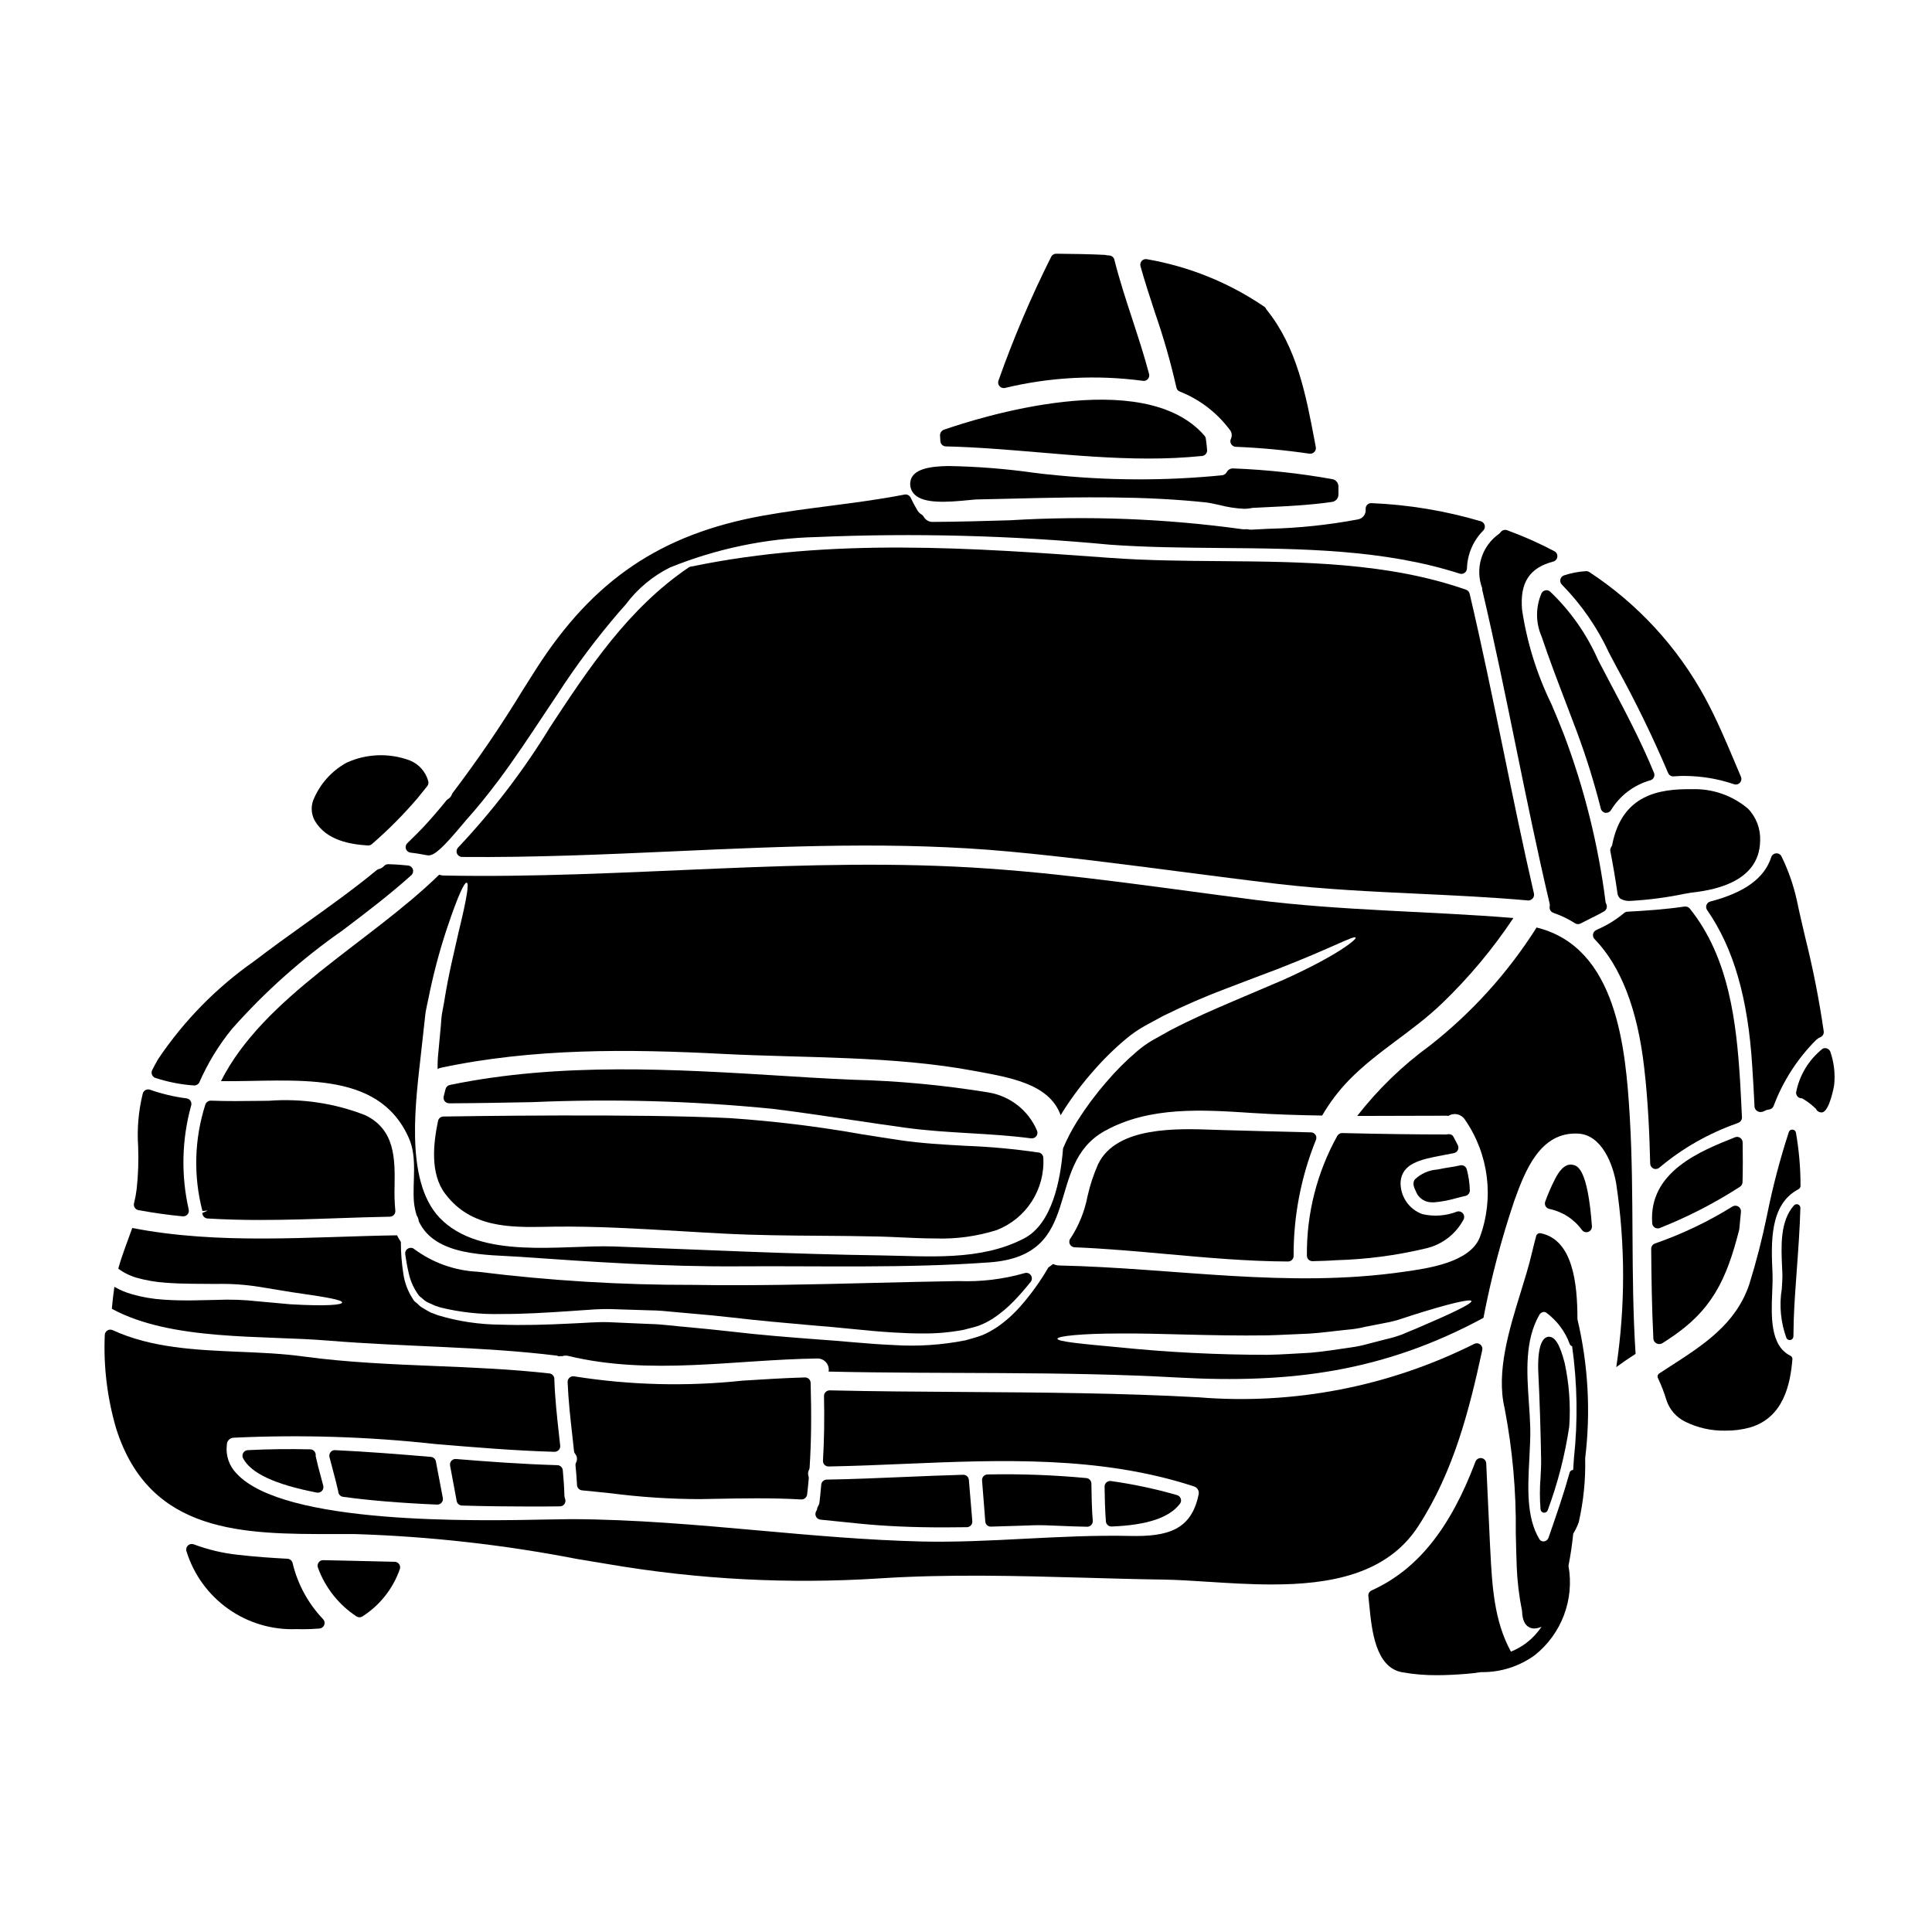
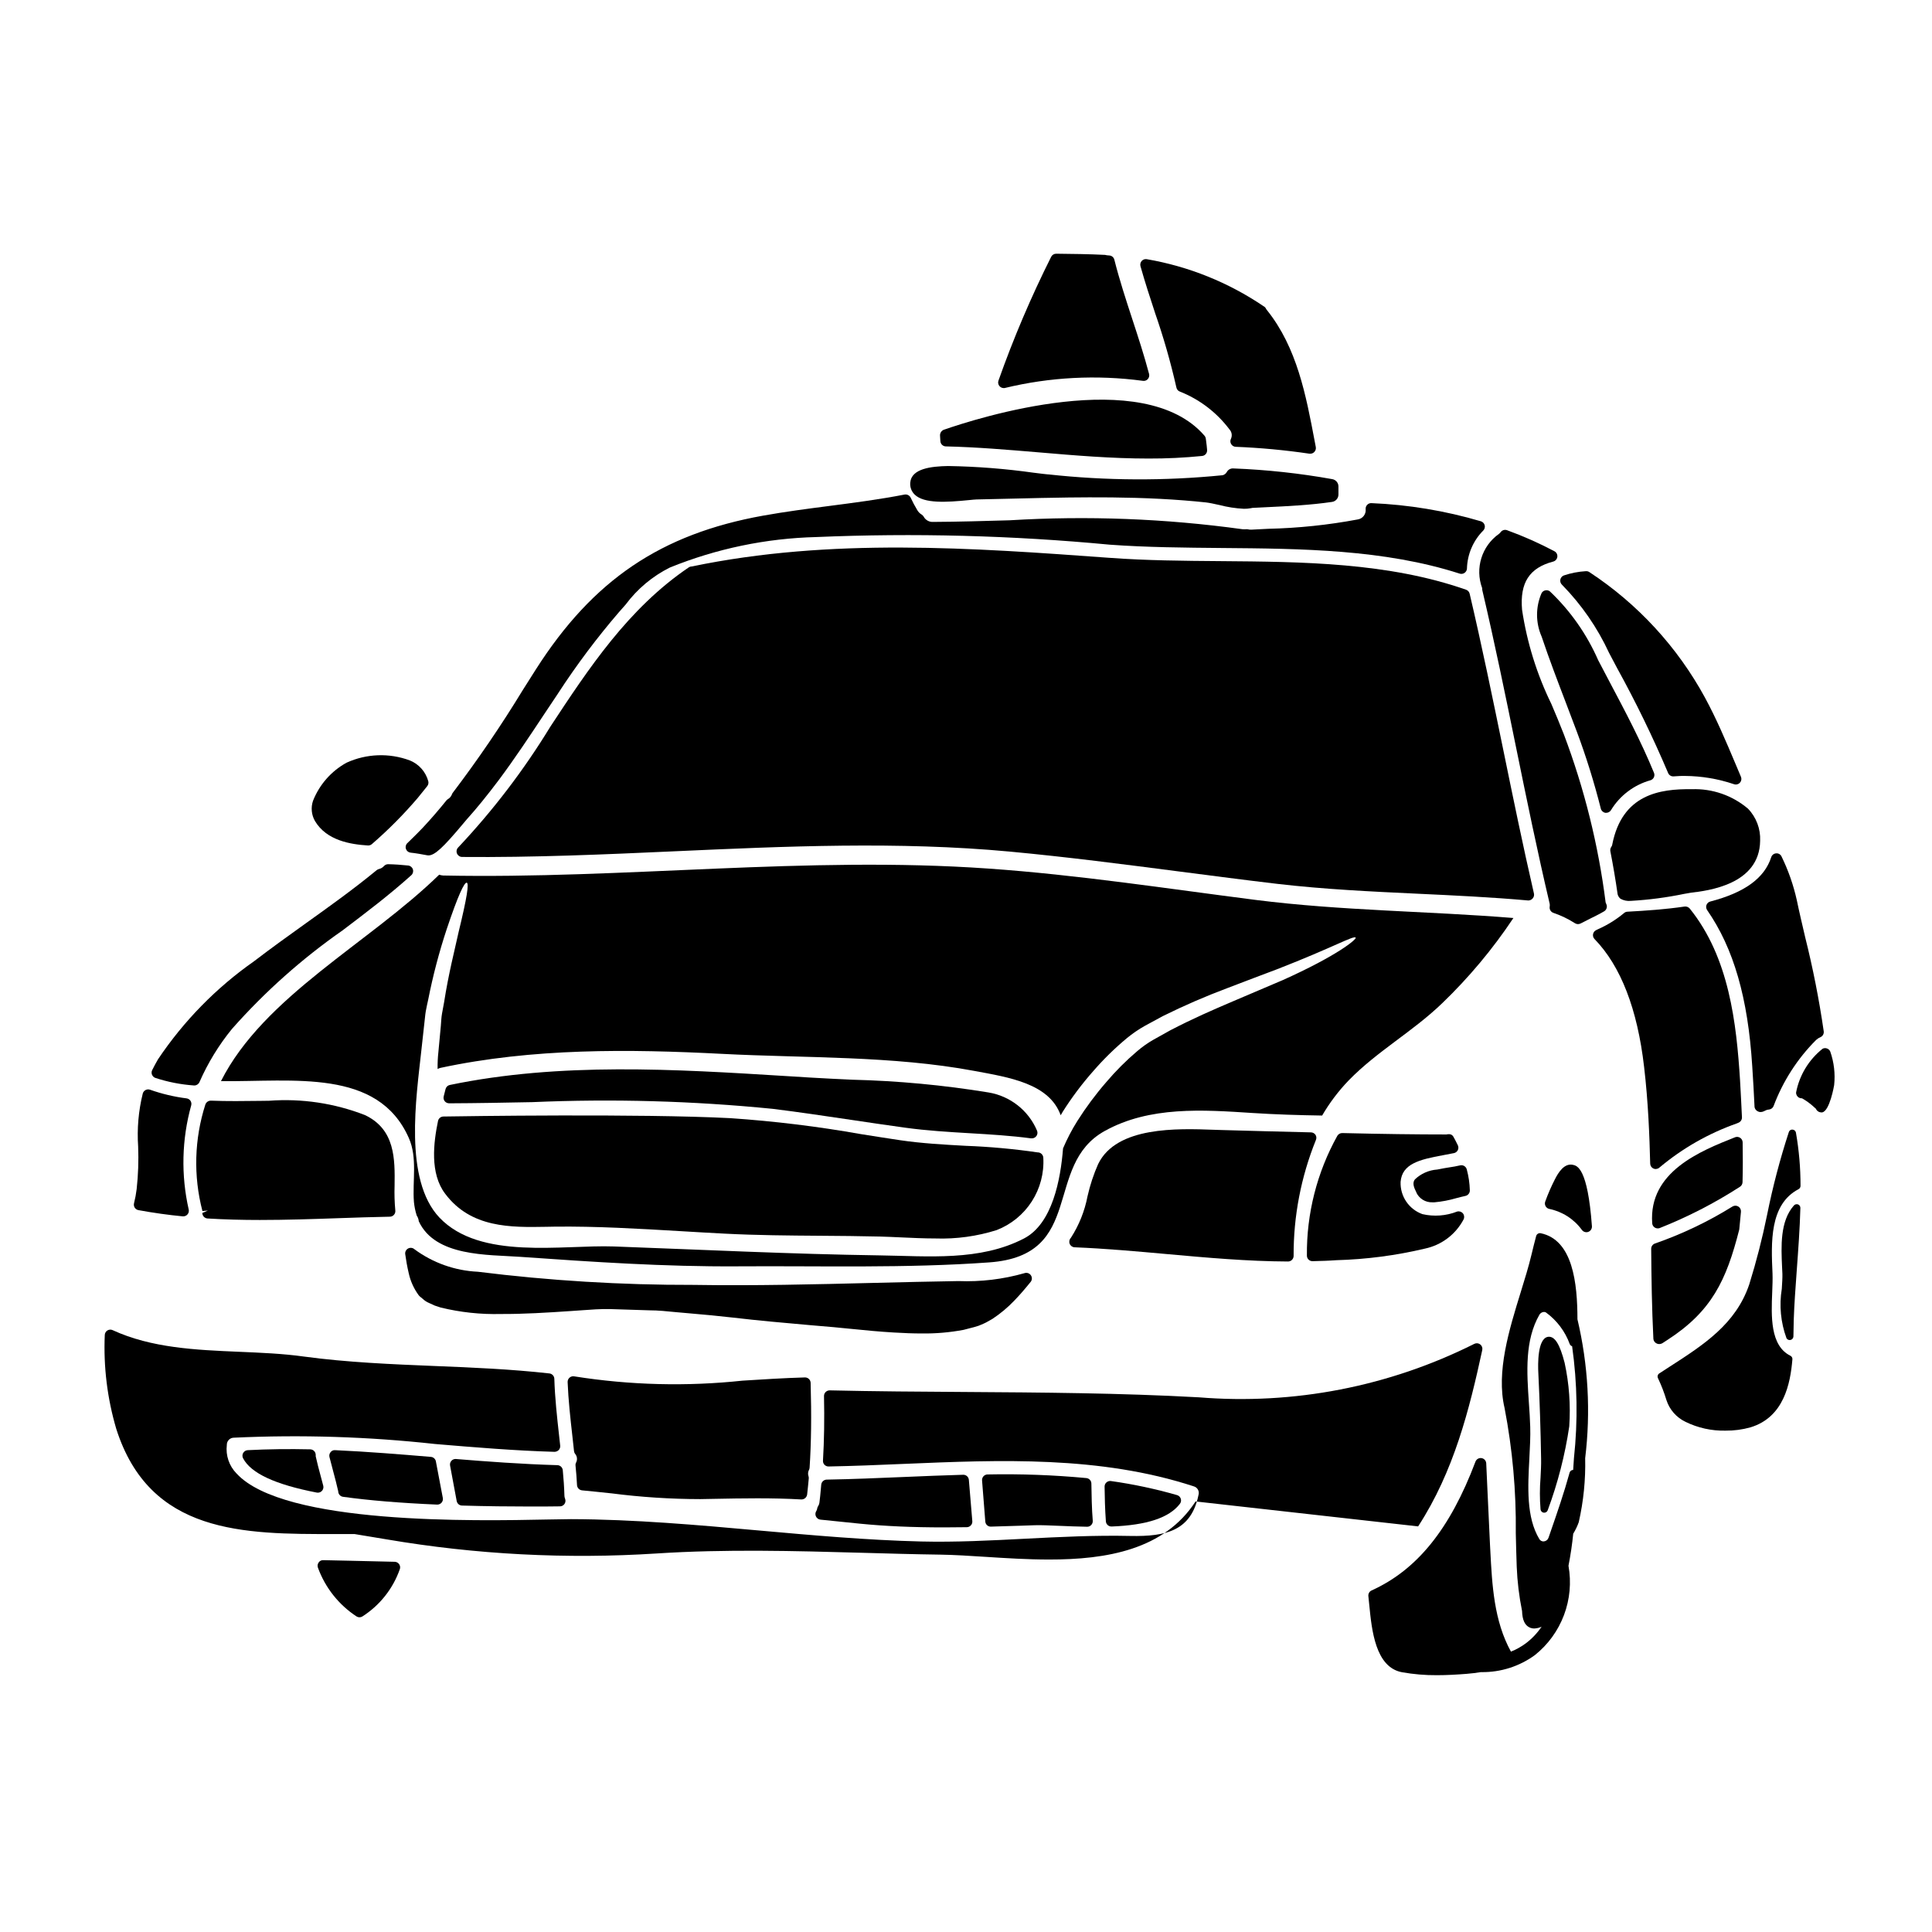
<svg xmlns="http://www.w3.org/2000/svg" fill="#000000" width="800px" height="800px" version="1.1" viewBox="144 144 512 512">
  <g>
    <path d="m450.09 226.9c2.242 6.438 4.125 12.996 5.633 19.648l0.023 0.094h0.004c0.055 0.293 0.191 0.566 0.391 0.785 0.141 0.137 0.301 0.246 0.48 0.32 5.25 2.07 9.82 5.551 13.211 10.062 0.609 0.664 0.766 1.629 0.395 2.449-0.238 0.449-0.223 0.988 0.039 1.422 0.254 0.434 0.711 0.711 1.215 0.727 6.543 0.262 13.07 0.871 19.551 1.828 0.07 0.004 0.141 0.004 0.211 0 0.402 0 0.785-0.164 1.062-0.457 0.332-0.344 0.48-0.824 0.395-1.297l-0.305-1.605c-2.301-12.172-4.684-24.754-12.621-34.668-0.109-0.129-0.207-0.27-0.285-0.422-0.129-0.273-0.348-0.496-0.621-0.629-9.316-6.316-19.875-10.566-30.969-12.473-0.496-0.086-1.004 0.09-1.34 0.469-0.336 0.379-0.457 0.898-0.324 1.387 1.164 4.16 2.535 8.34 3.856 12.359z" />
    <path d="m550.23 382.02c0.277-0.352 0.379-0.809 0.277-1.246-2.906-12.594-5.551-25.504-8.109-37.977-2.797-13.613-5.691-27.695-8.926-41.465v0.004c-0.113-0.492-0.473-0.891-0.949-1.055-20.645-7.227-43.27-7.402-65.152-7.578-9.629-0.074-19.578-0.152-29.324-0.871-36.309-2.644-73.848-5.375-110.7 2.285v0.004c-0.293 0-0.582 0.086-0.828 0.25-16.039 10.859-26.535 26.805-36.688 42.227-7 11.477-15.18 22.195-24.402 31.98-0.422 0.418-0.551 1.051-0.328 1.602 0.227 0.551 0.758 0.914 1.352 0.922 18.82 0.172 37.914-0.668 56.387-1.504 29.125-1.316 59.234-2.668 88.789 0.086 15.121 1.41 30.418 3.398 45.211 5.316 8.57 1.113 17.137 2.227 25.727 3.242 12.414 1.445 24.988 2.035 37.152 2.606 9.562 0.449 19.445 0.91 29.281 1.789l-0.004 0.004c0.488-0.004 0.945-0.234 1.238-0.621z" />
    <path d="m198.99 466.91c4.598 0.281 9.227 0.395 13.859 0.395 6.977 0 13.934-0.234 20.758-0.473 4.578-0.156 9.152-0.316 13.719-0.395h-0.004c0.418-0.008 0.812-0.191 1.086-0.508 0.277-0.312 0.402-0.727 0.352-1.141-0.203-2.195-0.266-4.402-0.191-6.609 0.09-6.981 0.188-14.883-7.871-18.68-8.074-3.137-16.746-4.434-25.387-3.789l-2.328 0.031c-4.309 0.055-8.781 0.117-13.094-0.059-0.648-0.008-1.234 0.395-1.461 1.008-2.938 9.145-3.211 18.941-0.785 28.238l1.453-0.121-1.477 0.637c0.004 0.773 0.602 1.41 1.371 1.465z" />
    <path d="m415.5 481.4c-5.695 1.625-11.609 2.332-17.523 2.098-7.43 0.117-14.867 0.301-22.305 0.48-15.691 0.395-31.91 0.789-47.875 0.531-19.113 0.043-38.211-1.121-57.18-3.484-6.055-0.281-11.895-2.356-16.773-5.953-0.461-0.418-1.133-0.5-1.684-0.211-0.547 0.293-0.855 0.895-0.77 1.508 0.219 1.574 0.504 3.246 0.926 5.043 0.461 2.117 1.367 4.109 2.652 5.856 0.125 0.152 0.266 0.293 0.422 0.414l0.645 0.531c0.492 0.473 1.07 0.844 1.699 1.102 0.395 0.168 0.812 0.375 1.457 0.668 0.496 0.145 1.02 0.32 1.574 0.52 5.234 1.281 10.621 1.859 16.008 1.719 5.781 0.035 12.113-0.348 18.566-0.789 1.047-0.059 2.07-0.137 3.102-0.215 2.246-0.168 4.562-0.34 7.125-0.305 3.09 0.082 6.231 0.188 9.445 0.301l1.109 0.035c2.285 0 4.621 0.246 7.086 0.488 1.262 0.121 2.535 0.242 3.793 0.336 3.727 0.312 7.477 0.672 11.246 1.102 6.887 0.812 13.59 1.395 20.074 1.969l1.934 0.168c3.148 0.238 6.223 0.543 9.234 0.844 3.914 0.395 7.711 0.758 11.352 0.969 2.727 0.168 5.188 0.254 7.441 0.254 3.715 0.051 7.426-0.27 11.078-0.957 0.523-0.152 1.074-0.289 1.621-0.422 0.789-0.195 1.574-0.395 2.316-0.648l0.57-0.234c0.5-0.203 0.996-0.414 1.477-0.664l1.621-0.914h0.004c2.141-1.406 4.109-3.051 5.871-4.906 1.387-1.445 2.754-3.008 4.289-4.918l0.004 0.004c0.41-0.516 0.43-1.238 0.051-1.777-0.379-0.535-1.066-0.758-1.688-0.547z" />
    <path d="m409.96 246.86c0.105 0 0.211-0.012 0.316-0.035 11.961-2.894 24.355-3.539 36.555-1.906 0.496 0.094 1.004-0.074 1.344-0.449 0.34-0.375 0.469-0.891 0.34-1.379-1.297-4.91-2.894-9.785-4.441-14.5-1.68-5.141-3.426-10.457-4.762-15.777-0.164-0.656-0.754-1.117-1.43-1.117-0.348-0.012-0.695-0.062-1.031-0.148-3.938-0.211-9-0.277-12.957-0.312-0.559 0-1.066 0.312-1.32 0.812-5.336 10.641-10.004 21.602-13.973 32.824-0.16 0.453-0.09 0.953 0.188 1.344 0.277 0.391 0.723 0.625 1.203 0.625z" />
    <path d="m241.49 368.06h0.094c0.355 0 0.703-0.129 0.973-0.363 4.34-3.758 8.391-7.836 12.121-12.203 0.66-0.789 1.305-1.594 1.941-2.406l0.605-0.758c0.285-0.359 0.391-0.828 0.281-1.273-0.672-2.512-2.484-4.562-4.898-5.535-5.453-2.031-11.492-1.812-16.785 0.609-4.047 2.238-7.188 5.816-8.879 10.121-0.59 1.762-0.402 3.688 0.512 5.301 3.086 5.231 9.488 6.219 14.035 6.508z" />
    <path d="m252.79 366.62-0.844 0.824c-0.414 0.395-0.555 0.996-0.367 1.539 0.191 0.539 0.672 0.922 1.242 0.98 1.434 0.148 2.898 0.418 4.328 0.684v0.004c0.129 0.027 0.262 0.039 0.395 0.039 1.66 0 3.887-2.07 9.145-8.352 0.449-0.535 0.789-0.953 0.996-1.18 2.668-2.965 5.394-6.316 8.594-10.57 4.152-5.582 8.047-11.449 11.809-17.129 1.289-1.945 2.586-3.887 3.887-5.824l-0.004-0.004c4.859-7.465 10.207-14.598 16.016-21.355l1.855-2.102h-0.004c3.082-4.133 7.09-7.481 11.703-9.781 12.336-5.004 25.477-7.738 38.785-8.07 25.945-1.105 51.934-0.426 77.785 2.023 9.723 0.711 19.852 0.789 29.648 0.879 21.18 0.172 43.074 0.355 63.062 6.789h0.004c0.438 0.145 0.922 0.074 1.297-0.195 0.383-0.266 0.617-0.691 0.637-1.152 0.105-3.789 1.652-7.394 4.328-10.078 0.355-0.371 0.496-0.902 0.371-1.398-0.133-0.5-0.516-0.895-1.008-1.043-9.434-2.785-19.172-4.402-29-4.812-0.422-0.027-0.832 0.137-1.121 0.445-0.297 0.297-0.449 0.707-0.418 1.125 0.156 1.344-0.785 2.57-2.125 2.758-7.812 1.465-15.73 2.293-23.676 2.473l-4.43 0.227v0.004c-0.332 0.016-0.66-0.016-0.984-0.094-0.137-0.031-0.273-0.039-0.414-0.027-0.34 0.031-0.688 0.031-1.031 0-20.434-2.82-41.098-3.609-61.691-2.363-6.742 0.191-13.477 0.395-20.219 0.43-1.055 0.078-2.059-0.469-2.559-1.398-0.125-0.223-0.305-0.41-0.523-0.543-0.477-0.277-0.871-0.676-1.148-1.148-0.652-1.078-1.242-2.188-1.773-3.328-0.289-0.609-0.953-0.953-1.621-0.832-6.578 1.281-13.328 2.16-19.859 3.008-5.766 0.746-11.734 1.523-17.594 2.574-27.09 4.863-45.098 17.023-60.227 40.711l-3.473 5.481c-5.711 9.379-11.902 18.465-18.543 27.215-0.094 0.117-0.172 0.25-0.227 0.391-0.191 0.559-0.578 1.031-1.086 1.328-0.152 0.09-0.285 0.203-0.395 0.344-2.059 2.555-4.172 4.996-6.273 7.242-1.059 1.125-2.164 2.199-3.25 3.266z" />
    <path d="m185.15 429.65c3.312 1.09 6.75 1.762 10.234 2.008h0.125c0.586 0 1.117-0.352 1.352-0.891 2.223-5.074 5.125-9.82 8.629-14.109 8.691-9.824 18.516-18.578 29.273-26.082 6.098-4.621 12.41-9.395 18.238-14.637 0.434-0.391 0.598-0.996 0.418-1.555-0.18-0.555-0.668-0.949-1.25-1.012-1.762-0.188-3.543-0.312-5.285-0.348-0.43-0.008-0.844 0.172-1.129 0.492-0.355 0.395-0.824 0.668-1.344 0.789-0.211 0.055-0.41 0.152-0.582 0.289-6.031 4.965-12.203 9.383-18.742 14.062-4.492 3.215-9.137 6.543-13.688 10.031v0.004c-10.043 7.023-18.691 15.848-25.52 26.023-0.57 0.98-1.074 1.93-1.547 2.875-0.191 0.379-0.211 0.824-0.051 1.215 0.156 0.391 0.473 0.699 0.867 0.844z" />
    <path d="m394.64 262.3c8.16 0.184 16.508 0.898 24.582 1.574 9.562 0.816 19.34 1.645 29.125 1.645 4.754 0.016 9.5-0.211 14.23-0.684 0.793-0.082 1.375-0.781 1.316-1.574-0.043-0.754-0.145-1.496-0.242-2.242l-0.098-0.762v-0.004c-0.039-0.289-0.16-0.562-0.348-0.785-16.195-18.777-60.402-4.602-69.102-1.574-0.633 0.254-1.031 0.891-0.984 1.574l0.086 1.418v-0.004c0.031 0.777 0.66 1.395 1.434 1.418z" />
    <path d="m180.7 464.7c3.965 0.727 7.906 1.281 11.734 1.645h0.141c0.445 0 0.867-0.203 1.148-0.551 0.277-0.344 0.387-0.801 0.293-1.234-2.078-9.117-1.852-18.605 0.652-27.613 0.117-0.414 0.051-0.859-0.184-1.219-0.238-0.359-0.621-0.598-1.047-0.648-3.297-0.418-6.535-1.188-9.668-2.293-0.387-0.141-0.816-0.109-1.18 0.082-0.367 0.188-0.637 0.516-0.75 0.91-1.137 4.602-1.551 9.352-1.227 14.078 0.145 3.758 0.016 7.523-0.395 11.262-0.156 1.273-0.391 2.539-0.703 3.781-0.094 0.395-0.023 0.809 0.195 1.148 0.227 0.344 0.582 0.578 0.988 0.652z" />
    <path d="m400.7 276.54 0.195-0.02c0.824-0.082 1.48-0.152 1.887-0.16 3.269-0.059 6.539-0.141 9.809-0.223 4.809-0.117 9.785-0.238 14.672-0.297 6.664-0.074 15.441-0.102 24.277 0.367 4.277 0.223 8.332 0.543 12.055 0.941 0.973 0.113 2.144 0.375 3.391 0.652l0.133 0.027 0.004-0.004c2.141 0.566 4.336 0.906 6.547 1.012 0.59 0.008 1.176-0.043 1.754-0.148 0.051 0 0.488-0.09 0.449-0.09l3.789-0.188c5.691-0.27 11.57-0.551 17.352-1.398h-0.004c0.969-0.141 1.688-0.969 1.691-1.945v-2.148c0-0.957-0.688-1.777-1.629-1.941-8.656-1.551-17.402-2.496-26.188-2.836-0.711-0.062-1.395 0.293-1.75 0.914-0.23 0.438-0.637 0.758-1.117 0.883-15.371 1.535-30.863 1.461-46.223-0.223h-0.121c-0.598-0.047-1.918-0.211-3.59-0.422v0.004c-7.566-1.07-15.191-1.672-22.832-1.797-4.5 0.086-9.707 0.668-10.023 4.394-0.113 1.184 0.32 2.359 1.18 3.184 2.496 2.414 8.422 2.043 14.293 1.461z" />
    <path d="m492.64 444.77c-0.262-0.414-0.719-0.668-1.207-0.68-7.856-0.184-15.711-0.391-23.566-0.617l-2.199-0.07c-9.633-0.348-25.766-0.934-30.629 9.055l-0.004-0.004c-1.219 2.754-2.164 5.621-2.828 8.559-0.75 3.922-2.246 7.664-4.41 11.02-0.406 0.414-0.535 1.031-0.324 1.574 0.211 0.547 0.727 0.914 1.309 0.938 8.188 0.332 16.449 1.078 24.438 1.797 10.488 0.945 21.324 1.926 32.121 1.969h0.004c0.805 0 1.457-0.645 1.477-1.449-0.051-10.531 1.957-20.977 5.902-30.742 0.195-0.438 0.164-0.938-0.082-1.348z" />
    <path d="m553.54 300.45c-0.434 0.082-0.805 0.359-1.012 0.746-1.598 3.676-1.59 7.848 0.023 11.516 1.969 5.875 4.215 11.742 6.379 17.414 0.996 2.606 1.992 5.211 2.969 7.832 2.481 6.66 4.598 13.453 6.336 20.348 0.148 0.574 0.625 1.008 1.215 1.098 0.07 0.004 0.145 0.004 0.215 0 0.516 0 0.996-0.27 1.262-0.707 2.359-3.871 6.098-6.699 10.465-7.918 0.395-0.121 0.723-0.402 0.898-0.777 0.18-0.375 0.191-0.805 0.035-1.188-3.406-8.312-7.66-16.352-11.777-24.121l-3.019-5.746c-3.004-6.859-7.344-13.051-12.773-18.207-0.34-0.277-0.785-0.383-1.215-0.289z" />
    <path d="m570.43 317.04 2.109 3.992c4.981 9.031 9.492 18.309 13.523 27.805 0.234 0.586 0.824 0.957 1.461 0.914l0.594-0.039c0.793-0.066 1.594-0.094 2.391-0.078 4.422 0.027 8.805 0.762 12.992 2.18 0.16 0.062 0.336 0.094 0.512 0.094 0.492 0 0.957-0.25 1.23-0.664 0.273-0.414 0.32-0.938 0.125-1.391l-1.457-3.453c-2.457-5.828-4.996-11.852-8.055-17.484h0.004c-7.32-13.457-17.852-24.895-30.656-33.301-0.273-0.184-0.602-0.27-0.93-0.246-1.98 0.117-3.934 0.492-5.812 1.121-0.488 0.172-0.852 0.594-0.957 1.102-0.102 0.512 0.074 1.039 0.457 1.387 5.16 5.262 9.375 11.371 12.469 18.062z" />
    <path d="m597.25 382.91c-0.465 0.117-0.844 0.461-1.012 0.91-0.168 0.453-0.105 0.957 0.168 1.355 7.031 10.145 10.828 23.293 11.957 41.395 0.246 3.586 0.434 7.199 0.613 10.84 0.102 0.508 0.445 0.934 0.918 1.137 0.207 0.105 0.438 0.16 0.668 0.156 0.324 0 0.641-0.078 0.926-0.227 0.199-0.09 0.395-0.184 0.477-0.23 0.246-0.117 0.516-0.188 0.785-0.203 0.562-0.043 1.051-0.398 1.266-0.918 2.465-6.578 6.305-12.555 11.27-17.523 0.328-0.309 0.711-0.555 1.129-0.73 0.609-0.254 0.977-0.887 0.895-1.547-1.219-8.402-2.859-16.734-4.922-24.969-0.789-3.398-1.574-6.691-2.223-9.84-0.891-3.988-2.242-7.856-4.035-11.527-0.246-0.555-0.82-0.895-1.43-0.84-0.602 0.035-1.121 0.441-1.305 1.016-1.785 5.551-7.07 9.387-16.145 11.746z" />
    <path d="m571.28 367.75v0.027c-0.035 0.234-0.125 0.457-0.266 0.648-0.238 0.336-0.332 0.754-0.254 1.156 0.738 3.781 1.387 7.613 1.922 11.371 0.109 0.477 0.371 0.902 0.746 1.215 0.852 0.477 1.828 0.676 2.797 0.57 4.734-0.27 9.445-0.887 14.09-1.848 0.891-0.156 1.531-0.277 1.773-0.309 4.504-0.531 18.211-2.148 18.367-13.75 0.145-3.16-1.02-6.246-3.215-8.523-4.148-3.519-9.465-5.359-14.902-5.16-8.512-0.125-18.438 1.375-21.059 14.602z" />
    <path d="m536.79 299.87v0.211c0 0.113 0.016 0.227 0.039 0.34 3.246 13.777 6.133 27.879 8.918 41.516 2.785 13.637 5.684 27.785 8.93 41.551l0.004 0.004c0.047 0.27 0.047 0.547 0 0.816-0.102 0.699 0.305 1.371 0.973 1.602 2.016 0.688 3.938 1.609 5.731 2.758 0.453 0.289 1.027 0.312 1.504 0.059 0.832-0.445 1.672-0.863 2.512-1.277 1.254-0.617 2.5-1.23 3.703-1.938 0.648-0.383 0.906-1.188 0.602-1.875l-0.195-0.465c-1.926-15.234-5.641-30.191-11.07-44.555-1.004-2.609-2.137-5.281-3.285-7.996v-0.004c-3.863-7.891-6.488-16.332-7.793-25.02-0.617-7.176 1.934-11.117 8.266-12.781 0.586-0.156 1.012-0.656 1.082-1.258 0.07-0.602-0.234-1.188-0.77-1.473-4.051-2.144-8.242-4.008-12.551-5.574-0.605-0.223-1.285-0.027-1.676 0.484-0.137 0.184-0.297 0.352-0.477 0.492-4.57 3.231-6.394 9.137-4.445 14.383z" />
    <path d="m545.07 387.28c-22.742-1.844-45.488-1.902-68.262-4.785-23.617-3.012-47.203-6.664-70.961-8.32-48.184-3.375-96.219 2.824-144.45 1.844v-0.004c-0.344-0.023-0.684-0.094-1.012-0.211-18.5 18.078-46.469 32.227-57.828 54.711 19.246 0.211 41.594-3.441 49.785 15.066 2.332 5.219 0.922 11.449 1.352 16.945 0.121 1.219 0.367 2.422 0.738 3.59 0.305 0.457 0.492 0.984 0.551 1.535 4.359 9.422 18.262 8.809 26.859 9.422 19.211 1.352 38.301 2.641 57.578 2.519 22.098-0.152 44.719 0.551 66.754-1.047 25.66-1.84 14.168-25.75 30.602-34.832 11.906-6.602 25.996-5.617 39.164-4.758 6.137 0.395 12.309 0.582 18.445 0.676v-0.004c1.965-3.375 4.332-6.508 7.043-9.32 7.523-7.734 16.977-12.922 24.738-20.414v0.004c7.106-6.828 13.449-14.414 18.906-22.617zm-61.402 16.574c-3.742 1.598-8.074 3.438-13.043 5.555-4.973 2.117-10.496 4.516-16.453 7.613-1.473 0.832-2.945 1.656-4.512 2.519l0.004-0.004c-1.516 0.867-2.941 1.875-4.266 3.008-2.965 2.516-5.715 5.266-8.227 8.227-2.816 3.238-5.379 6.688-7.672 10.312-1.453 2.309-2.715 4.731-3.781 7.242-0.641 8.168-2.789 19.953-10.344 23.879-11.695 6.078-25.473 4.664-38.242 4.484-23.512-0.34-46.898-1.504-70.406-2.363-13.754-0.492-35.484 3.715-46.289-7.672-9.48-10.066-6.106-31.883-4.785-44.199 0.277-2.519 0.52-4.879 0.789-7.152 0.152-1.137 0.211-2.269 0.395-3.316 0.18-1.047 0.43-2.086 0.645-3.098v0.004c1.246-6.328 2.887-12.57 4.91-18.691 3.066-9.148 4.695-12.461 5.309-12.277s0.09 3.836-2.18 13.133c-1.012 4.668-2.609 10.746-3.836 18.57-0.184 0.984-0.367 1.996-0.551 3.008-0.184 1.012-0.215 2.117-0.309 3.223-0.215 2.18-0.43 4.484-0.645 6.906v0.004c-0.168 1.508-0.238 3.023-0.211 4.539 0.227-0.141 0.473-0.242 0.734-0.305 24.461-5.25 49.875-5.004 74.738-3.715 21.914 1.137 45.117 0.461 66.754 4.512 9.238 1.719 19.859 3.316 22.898 11.758 0.18-0.309 0.336-0.613 0.52-0.891v-0.004c2.422-3.836 5.152-7.473 8.164-10.867 2.707-3.121 5.664-6.016 8.84-8.656 1.516-1.25 3.137-2.359 4.852-3.316 1.629-0.891 3.223-1.746 4.758-2.578 5.527-2.738 11.191-5.195 16.973-7.363 5.035-1.938 9.445-3.594 13.262-5.035 15.07-5.863 20.379-9.055 20.809-8.348 0.273 0.367-4.574 4.633-19.582 11.355z" />
    <path d="m529.21 445.32c-0.309-0.566-0.789-0.914-1.891-0.676-8.086 0-16.863-0.117-27.605-0.371-0.543-0.008-1.047 0.277-1.316 0.746-5.387 9.691-8.164 20.617-8.055 31.703-0.012 0.398 0.141 0.781 0.418 1.062 0.277 0.285 0.66 0.441 1.055 0.441h0.062l1.793-0.055c0.926-0.023 1.859-0.043 2.777-0.102l1.734-0.105h0.008c7.898-0.219 15.758-1.246 23.445-3.07 4.391-0.934 8.141-3.769 10.234-7.738 0.258-0.523 0.188-1.148-0.184-1.598-0.371-0.449-0.973-0.637-1.531-0.48-2.93 1.148-6.137 1.387-9.199 0.68-3.59-1.285-5.926-4.75-5.781-8.559 0.395-4.75 4.91-5.902 11.246-7.055 1.012-0.184 1.996-0.363 2.91-0.559l-0.004 0.004c0.441-0.098 0.812-0.391 1.012-0.793 0.195-0.402 0.199-0.875 0.008-1.281-0.344-0.734-0.758-1.492-1.137-2.195z" />
    <path d="m418.95 449.39c-6.312-0.918-12.668-1.5-19.047-1.738-5.727-0.316-11.652-0.641-17.379-1.488-3.445-0.512-6.894-1.062-10.355-1.609h0.004c-11.461-2.035-23.023-3.445-34.637-4.234-24.008-1.23-70.777-0.516-76.031-0.434-0.695 0.012-1.285 0.5-1.426 1.18-1.18 5.684-2.219 13.875 1.895 19.285 6.844 9.129 17.426 8.922 26.766 8.762l2.18-0.039c11.066-0.137 22.359 0.543 33.258 1.18 3.938 0.234 7.902 0.473 11.855 0.672 8.473 0.438 17.047 0.504 25.34 0.562 5.25 0.039 10.5 0.078 15.77 0.207 1.824 0.047 3.715 0.133 5.648 0.223 2.965 0.137 6.07 0.285 9.195 0.285l-0.004 0.004c5.465 0.172 10.922-0.578 16.137-2.219 3.828-1.48 7.09-4.141 9.312-7.59 2.223-3.453 3.293-7.519 3.055-11.617-0.055-0.801-0.734-1.414-1.535-1.391z" />
    <path d="m519.32 459.98c0.754 1.664 2.441 2.707 4.269 2.644h0.543c1.965-0.172 3.906-0.543 5.797-1.098 0.789-0.207 1.602-0.418 2.414-0.594 0.695-0.145 1.191-0.762 1.18-1.469-0.051-1.883-0.324-3.75-0.816-5.566-0.203-0.773-0.984-1.246-1.762-1.062-0.957 0.223-1.914 0.395-2.875 0.531-0.887 0.141-1.777 0.285-2.629 0.469l-0.566 0.105c-2.207 0.156-4.297 1.074-5.902 2.602-0.789 0.961-0.223 2.25 0.348 3.387l1.328-0.652-1.32 0.664z" />
    <path d="m263.02 436.39c7.434-0.031 14.766-0.172 22.02-0.312 21.25-0.922 42.543-0.332 63.707 1.773 6.891 0.852 13.945 1.902 20.766 2.914 4.816 0.719 9.625 1.434 14.414 2.09 5.703 0.789 11.488 1.129 17.078 1.461 5.348 0.316 10.883 0.645 16.258 1.363l0.004-0.004c0.066 0.004 0.133 0.004 0.195 0 0.5 0 0.961-0.254 1.234-0.668 0.273-0.418 0.316-0.941 0.117-1.398-2.273-5.348-7.129-9.156-12.863-10.098-11.938-1.953-23.996-3.082-36.09-3.375-3.734-0.172-7.477-0.352-11.211-0.574l-6.356-0.395c-29.41-1.824-59.828-3.699-89.086 2.363-0.555 0.113-0.992 0.535-1.129 1.086l-0.484 1.902v-0.004c-0.125 0.445-0.035 0.926 0.246 1.293 0.281 0.367 0.719 0.582 1.18 0.578z" />
    <path d="m582.79 453.79c0.395 0 0.77-0.156 1.047-0.434 6.047-5.062 12.949-8.996 20.383-11.621l0.523-0.219c0.562-0.246 0.918-0.812 0.891-1.426-0.152-3.262-0.312-6.492-0.496-9.66-0.961-15.27-2.863-32.668-13.34-45.656-0.336-0.395-0.848-0.594-1.363-0.531-5.117 0.754-10.312 1.102-15.18 1.367-0.34 0.02-0.66 0.16-0.91 0.395-2.09 1.734-4.414 3.168-6.902 4.266l-0.473 0.234c-0.426 0.211-0.723 0.613-0.801 1.082s0.074 0.945 0.406 1.281c6.945 7.148 11.363 18.547 13.129 33.887 1.098 9.262 1.438 18.555 1.613 25.617l0.004-0.004c0.023 0.801 0.676 1.438 1.473 1.441z" />
-     <path d="m551.21 389.8c-7.57 11.977-17.141 22.562-28.293 31.301-7.254 5.285-13.73 11.559-19.25 18.637 7.918 0 15.84-0.062 23.758-0.062 0.152 0 0.246 0.062 0.395 0.062 0.719-0.457 1.59-0.609 2.422-0.418 0.828 0.188 1.551 0.703 2 1.426 6.293 9.121 7.758 20.727 3.934 31.125-2.637 6.785-14.055 8.289-20.012 9.148-31.031 4.484-60.613-0.98-91.555-1.656v-0.004c-0.523-0.012-1.039-0.145-1.504-0.395-0.43 0.336-0.863 0.641-1.289 0.949-2.117 3.644-4.582 7.07-7.363 10.234-1.816 2.082-3.879 3.93-6.141 5.512-0.672 0.43-1.32 0.828-2.027 1.227-0.641 0.367-1.254 0.613-1.902 0.922-1.574 0.613-2.949 0.922-4.484 1.383-6.32 1.258-12.777 1.684-19.211 1.254-6.723-0.277-13.535-1.074-20.625-1.535-7.215-0.551-14.672-1.133-22.191-2.023-3.805-0.434-7.477-0.789-11.145-1.137-3.652-0.277-7.152-0.828-10.773-0.891l-10.527-0.461c-3.066-0.121-6.629 0.215-9.883 0.34-6.598 0.34-12.891 0.52-18.844 0.309-5.637-0.027-11.238-0.863-16.633-2.488-0.613-0.242-1.258-0.492-1.875-0.703-0.613-0.309-1.285-0.707-1.902-1.074v-0.004c-0.562-0.289-1.07-0.672-1.5-1.137l-0.645-0.551-0.172-0.133-0.273-0.273-0.062-0.094-0.277-0.43v-0.004c-1.277-1.965-2.117-4.184-2.457-6.504-0.453-2.824-0.676-5.676-0.672-8.535-0.375-0.559-0.715-1.145-1.016-1.746-23.445 0.367-47.02 2.547-70.164-1.938-1.285 3.594-2.699 7.125-3.711 10.777 1.484 1.102 3.16 1.922 4.938 2.426 2.426 0.68 4.914 1.109 7.43 1.285 4.914 0.395 9.516 0.277 13.688 0.34 3.82-0.09 7.641 0.176 11.414 0.785 3.223 0.52 6.016 0.98 8.438 1.383 9.73 1.379 13.477 2.086 13.414 2.754 0 0.586-3.805 1.043-13.777 0.461-2.488-0.211-5.371-0.488-8.66-0.789l0.004 0.004c-3.586-0.406-7.199-0.527-10.805-0.371-4.144 0.062-8.777 0.309-14.059-0.062-2.84-0.176-5.656-0.656-8.391-1.438-1.633-0.461-3.199-1.121-4.668-1.969-0.277 1.902-0.488 3.863-0.672 5.828 15.84 8.598 39.84 6.969 57.488 8.441 20.133 1.656 40.297 1.504 60.34 3.961 0.211 0.031 0.418 0.094 0.613 0.188 0.301-0.059 0.613-0.07 0.918-0.031 0.527-0.176 1.094-0.199 1.633-0.062 21.73 5.25 43.918 0.984 65.898 0.676h-0.004c0.898-0.043 1.77 0.324 2.367 1 0.598 0.672 0.855 1.582 0.703 2.469 30.875 0.703 61.719-0.152 92.535 1.574 30.02 1.66 54.637-1.574 81-15.809 2.016-10.504 4.742-20.859 8.164-30.996 2.859-7.949 6.844-18.387 16.945-17.836 6.297 0.34 9.238 8.195 10.098 13.383l-0.004 0.004c2.41 16.074 2.41 32.418 0 48.492 1.66-1.227 3.344-2.363 5.117-3.5-1.352-20.902-0.309-41.836-1.535-62.734-1.094-18.348-3.394-45.02-24.699-50.266zm-31.98 106.32c-1.18 0.461-2.394 0.98-3.684 1.535-1.391 0.512-2.816 0.934-4.266 1.254-1.441 0.395-2.977 0.766-4.543 1.18-1.602 0.457-3.231 0.793-4.879 1.016-3.344 0.461-6.871 1.074-10.555 1.383-3.652 0.18-7.457 0.488-11.355 0.551h-0.004c-13.184 0.004-26.355-0.66-39.473-1.996-9.973-0.922-16.234-1.504-16.234-2.269 0-0.672 6.231-1.383 16.363-1.383 10.16-0.121 24.031 0.707 39.254 0.492 3.805-0.09 7.477-0.34 11.078-0.461 3.562-0.215 6.938-0.734 10.191-1.043h-0.004c1.586-0.125 3.156-0.379 4.695-0.766 1.535-0.309 2.981-0.582 4.422-0.859 1.355-0.23 2.699-0.527 4.023-0.895 1.285-0.43 2.547-0.828 3.742-1.223 9.609-3.07 15.809-4.547 15.93-3.836 0.184 0.719-5.434 3.359-14.703 7.32z" />
    <path d="m552.26 535.58c-0.23 2.805-0.23 5.625 0 8.43 0.051 0.457 0.41 0.82 0.867 0.871h0.109c0.422 0 0.793-0.27 0.93-0.664 2.668-7.184 4.582-14.625 5.703-22.203 0.387-5.648-0.027-11.32-1.227-16.852-1.277-4.957-2.617-7.133-4.402-6.891-2.824 0.438-2.68 7.398-2.57 9.516 0.371 7.578 0.613 15.242 0.738 22.777 0.035 1.559-0.055 3.258-0.148 5.016z" />
    <path d="m560.78 452.68c-2.231-0.434-3.769 1.969-4.723 3.867-0.977 1.906-1.832 3.871-2.555 5.883-0.145 0.398-0.109 0.84 0.09 1.211s0.555 0.641 0.969 0.73c3.481 0.711 6.57 2.699 8.66 5.574 0.273 0.379 0.711 0.605 1.18 0.605 0.176 0 0.348-0.031 0.512-0.09 0.617-0.23 1.008-0.84 0.965-1.496-1.125-15.48-3.914-16.047-5.098-16.285z" />
    <path d="m603.8 445.39c-9.133 3.629-22.934 9.109-21.949 22.777v0.004c0.051 0.773 0.695 1.371 1.469 1.367 0.172 0 0.34-0.027 0.5-0.082 7.426-2.941 14.543-6.602 21.258-10.93 0.43-0.262 0.695-0.727 0.711-1.227 0.094-3.519 0.094-7.039 0.031-10.559v-0.004c-0.008-0.484-0.254-0.934-0.656-1.203-0.406-0.27-0.918-0.324-1.367-0.145z" />
    <path d="m620.51 463.19c-0.383-0.145-0.816-0.043-1.094 0.258-3.723 4.168-3.394 10.914-3.148 16.336l0.086 1.824c0.027 1.031-0.059 2.387-0.16 3.961v-0.004c-0.715 4.387-0.289 8.887 1.242 13.062 0.172 0.309 0.5 0.5 0.855 0.504 0.082-0.004 0.16-0.012 0.238-0.035 0.43-0.105 0.738-0.488 0.746-0.934l0.09-4.438c0.129-3.969 0.453-8.344 0.789-12.988 0.395-5.422 0.816-11.02 0.965-16.617 0.008-0.406-0.234-0.773-0.609-0.93z" />
    <path d="m619.06 443.36c-0.453-0.059-0.879 0.219-1.004 0.656-2.344 7.188-4.266 14.508-5.754 21.918-1.266 6.219-2.84 12.367-4.727 18.426-3.543 10.504-12.035 15.988-21.047 21.793-0.941 0.605-1.879 1.207-2.805 1.82-0.41 0.266-0.562 0.793-0.352 1.238 0.895 1.879 1.648 3.828 2.25 5.82 0.82 2.535 2.648 4.621 5.055 5.769 3.289 1.613 6.918 2.414 10.582 2.336 2.246 0.023 4.484-0.27 6.644-0.879 8.832-2.676 10.566-11.562 11.102-18.02h0.004c0.031-0.398-0.184-0.781-0.543-0.957-5.387-2.672-5.07-10.52-4.812-16.824 0.07-1.781 0.137-3.469 0.082-4.949-0.371-8.168-0.828-18.328 6.898-22.363 0.324-0.172 0.527-0.512 0.523-0.883 0.008-4.727-0.398-9.449-1.215-14.109-0.082-0.434-0.445-0.762-0.883-0.793z" />
    <path d="m584.6 499.93c0.453-0.285 0.902-0.566 1.32-0.855 11.711-7.59 15.578-15.781 18.984-29.172h-0.004c0.016-0.07 0.027-0.141 0.035-0.211 0.152-1.516 0.312-3.059 0.438-4.574 0.043-0.551-0.223-1.078-0.688-1.371-0.469-0.293-1.059-0.301-1.535-0.023-6.465 4.019-13.355 7.309-20.543 9.812-0.613 0.199-1.027 0.773-1.023 1.418 0.055 7.527 0.168 15.629 0.582 23.91 0.066 0.52 0.402 0.969 0.883 1.18 0.199 0.098 0.418 0.148 0.637 0.148 0.324 0 0.641-0.09 0.914-0.262z" />
-     <path d="m221.54 558.23c-0.148-0.641-0.699-1.109-1.355-1.145-3.938-0.211-8.594-0.512-13.316-1.066-3.945-0.441-7.816-1.367-11.535-2.758-0.531-0.199-1.133-0.074-1.539 0.32-0.41 0.395-0.555 0.992-0.371 1.531 1.906 6.164 5.793 11.527 11.062 15.254 5.266 3.731 11.613 5.617 18.062 5.367 0.57 0 1.129 0.023 1.684 0.023 1.508 0 2.973-0.059 4.438-0.18v-0.004c0.566-0.047 1.055-0.414 1.254-0.945 0.207-0.531 0.082-1.137-0.312-1.543-3.961-4.148-6.742-9.277-8.07-14.855z" />
    <path d="m552.27 470.81c-0.535-0.086-1.051 0.258-1.18 0.785-0.43 1.645-0.855 3.289-1.246 4.961-0.746 3.121-1.77 6.438-2.856 9.949-3.055 9.883-6.516 21.086-4.266 30.617 2.109 10.945 3.106 22.074 2.977 33.223 0.07 2.981 0.141 5.93 0.246 8.828 0.156 3.945 0.629 7.875 1.414 11.746 0.07 2.34 0.707 3.762 1.969 4.363v0.004c0.395 0.188 0.832 0.285 1.27 0.281 0.672-0.027 1.328-0.188 1.938-0.469-1.133 1.676-2.535 3.156-4.148 4.379-1.223 0.91-2.559 1.66-3.973 2.223-4.496-8.137-4.996-17.617-5.469-26.793l-0.074-1.355c-0.234-4.703-0.457-9.414-0.66-14.129l-0.348-7.625v0.004c-0.031-0.699-0.551-1.277-1.242-1.387-0.688-0.109-1.359 0.281-1.609 0.934-6.727 17.84-15.473 28.688-27.523 34.133-0.59 0.266-0.938 0.879-0.859 1.52 0.082 0.738 0.164 1.551 0.246 2.414 0.645 6.547 1.617 16.434 8.66 17.742 3.051 0.543 6.144 0.805 9.242 0.785 2.684 0 5.316-0.156 7.871-0.355 1.34-0.102 2.598-0.27 3.812-0.461h0.145l0.004 0.004c5.074 0.062 10.035-1.516 14.137-4.504 3.484-2.777 6.152-6.445 7.719-10.613 1.57-4.168 1.98-8.684 1.195-13.07 0.566-2.902 0.98-5.715 1.254-8.496 0.594-0.965 1.086-1.988 1.469-3.055 1.262-5.559 1.832-11.254 1.699-16.953 1.5-12.297 0.805-24.762-2.047-36.816-0.008-9.508-1.188-21.066-9.766-22.812zm-2.969 59.574c0.152-2.934 0.305-5.703 0.223-8.266-0.055-2.066-0.203-4.199-0.355-6.363-0.551-8.145-1.129-16.566 2.828-23.406l0.008-0.004c0.211-0.324 0.543-0.551 0.922-0.629 0.266-0.07 0.551-0.027 0.785 0.113 2.891 2.109 5.082 5.031 6.297 8.395 0.113 0.262 0.34 0.457 0.617 0.535 1.387 9.836 1.551 19.809 0.484 29.688-0.078 1.027-0.141 2.062-0.203 3.102-0.426-0.004-0.805 0.27-0.934 0.676-1.473 5.363-3.254 10.516-5.144 15.973l-0.453 1.309c-0.18 0.535-0.652 0.918-1.215 0.98-0.492 0.055-0.973-0.188-1.219-0.617-3.481-5.773-3.055-13.758-2.637-21.484z" />
    <path d="m629.04 422.68c-0.156-0.375-0.457-0.668-0.836-0.812-0.383-0.152-0.809-0.133-1.18 0.047-3.656 2.894-6.156 7.008-7.039 11.586-0.035 0.582 0.273 1.129 0.789 1.398 0.242 0.125 0.516 0.184 0.785 0.168 1.191 0.668 2.293 1.48 3.289 2.418 0.195 0.195 0.395 0.355 0.375 0.316 0.234 0.598 0.809 0.988 1.449 0.996 0.07 0.004 0.141 0.004 0.211 0 2.008-0.312 3.18-7.156 3.188-7.242 0.316-3-0.035-6.031-1.031-8.875z" />
    <path d="m258.19 530.09c-8.156-0.684-16.812-1.387-25.379-1.781-0.469-0.047-0.93 0.156-1.207 0.535-0.297 0.359-0.406 0.844-0.289 1.297 0.312 1.242 0.641 2.484 0.973 3.719 0.48 1.812 0.965 3.613 1.344 5.344 0 0.738 0.543 1.363 1.273 1.465 6.914 0.961 15.074 1.637 24.938 2.066h0.062c0.441-0.004 0.859-0.199 1.137-0.539 0.281-0.34 0.395-0.785 0.312-1.215l-1.84-9.695h0.004c-0.125-0.652-0.668-1.141-1.328-1.195z" />
    <path d="m264.85 530.65c-0.457-0.043-0.91 0.137-1.219 0.477-0.309 0.344-0.441 0.809-0.355 1.262l1.75 9.395c0.125 0.68 0.711 1.184 1.402 1.203 6.555 0.195 12.723 0.254 17.93 0.254 3.047 0 5.758 0 8.039-0.043l-0.004 0.004c0.484-0.004 0.938-0.246 1.211-0.645 0.27-0.402 0.328-0.91 0.152-1.363-0.105-0.25-0.168-0.516-0.176-0.789-0.062-2.269-0.219-4.516-0.438-6.789-0.074-0.742-0.688-1.316-1.434-1.332-9.395-0.27-18.84-0.977-26.859-1.633z" />
-     <path d="m519.82 548.51c9.496-14.594 13.602-31.094 16.996-46.742h-0.004c0.125-0.555-0.082-1.133-0.531-1.48-0.449-0.348-1.059-0.41-1.566-0.156-22.582 11.324-47.84 16.227-73.016 14.172-20.746-1.148-41.805-1.285-62.188-1.418-11.68-0.074-23.754-0.152-35.629-0.426-0.402 0-0.789 0.156-1.074 0.434-0.289 0.285-0.445 0.672-0.438 1.074 0.133 6.129 0.043 11.723-0.27 17.102-0.031 0.41 0.113 0.812 0.395 1.109 0.285 0.297 0.684 0.461 1.094 0.453 6.613-0.125 13.25-0.395 19.898-0.684 25.586-1.078 52.031-2.184 76.895 5.957 0.465 0.129 0.855 0.445 1.09 0.867 0.23 0.422 0.285 0.922 0.148 1.387-1.926 9.391-8.34 11.09-18.129 10.883-9.277-0.211-18.73 0.27-27.867 0.738-9.055 0.469-18.414 0.953-27.551 0.73-14.297-0.352-28.789-1.648-42.805-2.902-16.312-1.461-33.18-2.973-49.953-3.019-1.387 0.027-3.488 0.039-6.094 0.094-19.164 0.395-70.082 1.441-82.539-12.203v0.008c-1.961-2-2.906-4.785-2.57-7.566-0.012-0.504 0.18-0.988 0.531-1.352 0.352-0.359 0.832-0.566 1.336-0.566 17.793-0.832 35.621-0.273 53.324 1.672 10.348 0.871 21.055 1.766 31.637 2.074h0.004c0.422-0.004 0.824-0.176 1.125-0.473 0.293-0.312 0.434-0.734 0.391-1.16l-0.293-2.656c-0.547-4.93-1.113-10.023-1.262-15.059v-0.004c-0.02-0.734-0.578-1.34-1.309-1.422-10.121-1.133-20.434-1.574-30.414-1.969-11.414-0.469-23.188-0.957-34.637-2.504-5.633-0.789-11.5-1.02-17.184-1.262-11.414-0.488-23.223-0.996-33.5-5.734v-0.004c-0.449-0.207-0.977-0.176-1.398 0.086-0.422 0.262-0.684 0.719-0.695 1.215-0.363 8.395 0.664 16.793 3.043 24.855 8.906 27.945 33.746 27.914 57.949 27.883h5.203c19.805 0.617 39.531 2.828 58.98 6.609l8.531 1.414c23.621 4.019 47.629 5.269 71.539 3.731 18.133-1.18 36.625-0.68 54.496-0.18 6.879 0.195 13.777 0.395 20.641 0.488 3.715 0.055 7.793 0.316 12.109 0.594 5.336 0.344 11.02 0.703 16.719 0.703 15.301 0.023 30.559-2.609 38.84-15.391z" />
+     <path d="m519.82 548.51c9.496-14.594 13.602-31.094 16.996-46.742h-0.004c0.125-0.555-0.082-1.133-0.531-1.48-0.449-0.348-1.059-0.41-1.566-0.156-22.582 11.324-47.84 16.227-73.016 14.172-20.746-1.148-41.805-1.285-62.188-1.418-11.68-0.074-23.754-0.152-35.629-0.426-0.402 0-0.789 0.156-1.074 0.434-0.289 0.285-0.445 0.672-0.438 1.074 0.133 6.129 0.043 11.723-0.27 17.102-0.031 0.41 0.113 0.812 0.395 1.109 0.285 0.297 0.684 0.461 1.094 0.453 6.613-0.125 13.25-0.395 19.898-0.684 25.586-1.078 52.031-2.184 76.895 5.957 0.465 0.129 0.855 0.445 1.09 0.867 0.23 0.422 0.285 0.922 0.148 1.387-1.926 9.391-8.34 11.09-18.129 10.883-9.277-0.211-18.73 0.27-27.867 0.738-9.055 0.469-18.414 0.953-27.551 0.73-14.297-0.352-28.789-1.648-42.805-2.902-16.312-1.461-33.18-2.973-49.953-3.019-1.387 0.027-3.488 0.039-6.094 0.094-19.164 0.395-70.082 1.441-82.539-12.203v0.008c-1.961-2-2.906-4.785-2.57-7.566-0.012-0.504 0.18-0.988 0.531-1.352 0.352-0.359 0.832-0.566 1.336-0.566 17.793-0.832 35.621-0.273 53.324 1.672 10.348 0.871 21.055 1.766 31.637 2.074h0.004c0.422-0.004 0.824-0.176 1.125-0.473 0.293-0.312 0.434-0.734 0.391-1.16l-0.293-2.656c-0.547-4.93-1.113-10.023-1.262-15.059v-0.004c-0.02-0.734-0.578-1.34-1.309-1.422-10.121-1.133-20.434-1.574-30.414-1.969-11.414-0.469-23.188-0.957-34.637-2.504-5.633-0.789-11.5-1.02-17.184-1.262-11.414-0.488-23.223-0.996-33.5-5.734v-0.004c-0.449-0.207-0.977-0.176-1.398 0.086-0.422 0.262-0.684 0.719-0.695 1.215-0.363 8.395 0.664 16.793 3.043 24.855 8.906 27.945 33.746 27.914 57.949 27.883h5.203l8.531 1.414c23.621 4.019 47.629 5.269 71.539 3.731 18.133-1.18 36.625-0.68 54.496-0.18 6.879 0.195 13.777 0.395 20.641 0.488 3.715 0.055 7.793 0.316 12.109 0.594 5.336 0.344 11.02 0.703 16.719 0.703 15.301 0.023 30.559-2.609 38.84-15.391z" />
    <path d="m248.62 557.89c-3.852-0.109-7.695-0.188-11.539-0.27l-7.402-0.16h-0.004c-0.488-0.027-0.961 0.203-1.23 0.613-0.285 0.391-0.359 0.895-0.199 1.352 1.926 5.309 5.516 9.848 10.234 12.945 0.234 0.152 0.508 0.23 0.785 0.23 0.266 0 0.523-0.07 0.75-0.207 4.598-2.93 8.086-7.312 9.91-12.453 0.191-0.449 0.148-0.961-0.117-1.371-0.266-0.41-0.715-0.664-1.199-0.68z" />
    <path d="m226.24 528.09c-5.652-0.129-11.227-0.055-16.586 0.219-0.504 0.023-0.961 0.305-1.211 0.742s-0.258 0.973-0.023 1.418c2.098 3.973 8.484 6.941 19.535 9.082 0.09 0.016 0.184 0.023 0.277 0.023 0.457 0 0.887-0.211 1.168-0.57 0.281-0.359 0.379-0.832 0.266-1.273l-0.742-2.793c-0.441-1.645-0.883-3.285-1.254-5.004v-0.371h-0.004c0-0.793-0.629-1.445-1.426-1.473z" />
    <path d="m358.55 532.98c0.438-6.691 0.523-13.828 0.277-22.516-0.027-0.797-0.68-1.43-1.477-1.43h-0.043c-5.488 0.156-11.051 0.508-16.438 0.848v-0.004c-14.875 1.594-29.895 1.215-44.668-1.125-0.445-0.09-0.906 0.031-1.254 0.324-0.344 0.293-0.535 0.73-0.52 1.184 0.191 4.805 0.73 9.621 1.254 14.273l0.441 4.027 0.004-0.004c0.031 0.305 0.16 0.59 0.359 0.82 0.48 0.629 0.559 1.48 0.195 2.184-0.137 0.258-0.191 0.547-0.16 0.832 0.18 1.723 0.305 3.449 0.395 5.172 0.039 0.73 0.605 1.32 1.336 1.395 2.586 0.242 5.164 0.523 7.738 0.789v-0.004c7.816 1.012 15.695 1.523 23.578 1.535l3.594-0.066c7.609-0.145 15.465-0.297 23.184 0.156h0.082c0.762-0.012 1.391-0.586 1.477-1.34 0.152-1.414 0.309-2.824 0.43-4.238v-0.004c0.016-0.215-0.012-0.434-0.086-0.637-0.176-0.539-0.121-1.125 0.148-1.621 0.086-0.172 0.137-0.359 0.152-0.551z" />
    <path d="m438.54 548.54h0.059c9.363-0.359 15.277-2.328 18.086-6.016v0.004c0.301-0.387 0.387-0.895 0.234-1.359-0.152-0.461-0.523-0.82-0.992-0.953-5.746-1.648-11.598-2.894-17.516-3.727-0.426-0.055-0.855 0.074-1.18 0.355s-0.508 0.691-0.504 1.121c0.027 2.449 0.105 6.035 0.344 9.211h-0.004c0.062 0.766 0.703 1.363 1.473 1.363z" />
    <path d="m361.43 546.72 10.504 1.074c6.652 0.66 13.824 0.98 22.223 0.98 1.953 0 3.973-0.016 6.066-0.051 0.41-0.008 0.797-0.184 1.07-0.488 0.277-0.301 0.414-0.703 0.379-1.113l-0.914-10.941c-0.062-0.766-0.703-1.355-1.473-1.352h-0.039c-5.258 0.145-10.516 0.371-15.77 0.59-6.691 0.285-13.629 0.578-20.402 0.695-0.75 0.016-1.367 0.594-1.441 1.34l-0.109 1.223c-0.109 1.199-0.215 2.402-0.375 3.574-0.047 0.332-0.172 0.648-0.363 0.926-0.117 0.184-0.195 0.391-0.227 0.605-0.023 0.227-0.098 0.441-0.223 0.633-0.285 0.43-0.324 0.977-0.105 1.445 0.215 0.48 0.672 0.809 1.199 0.859z" />
    <path d="m406.62 548.57c2.641-0.062 5.285-0.152 7.91-0.242l3.637-0.125c1.645-0.059 3.938 0.051 6.621 0.16 2.234 0.094 4.723 0.195 7.305 0.238h0.027c0.414 0 0.809-0.172 1.086-0.48 0.281-0.305 0.422-0.711 0.387-1.125-0.254-2.887-0.34-7.414-0.367-9.84-0.008-0.754-0.582-1.379-1.332-1.453-8.703-0.816-17.449-1.137-26.188-0.961-0.406 0.008-0.793 0.18-1.066 0.477-0.273 0.297-0.414 0.695-0.387 1.098l0.859 10.891c0.043 0.789 0.719 1.398 1.508 1.363z" />
  </g>
</svg>